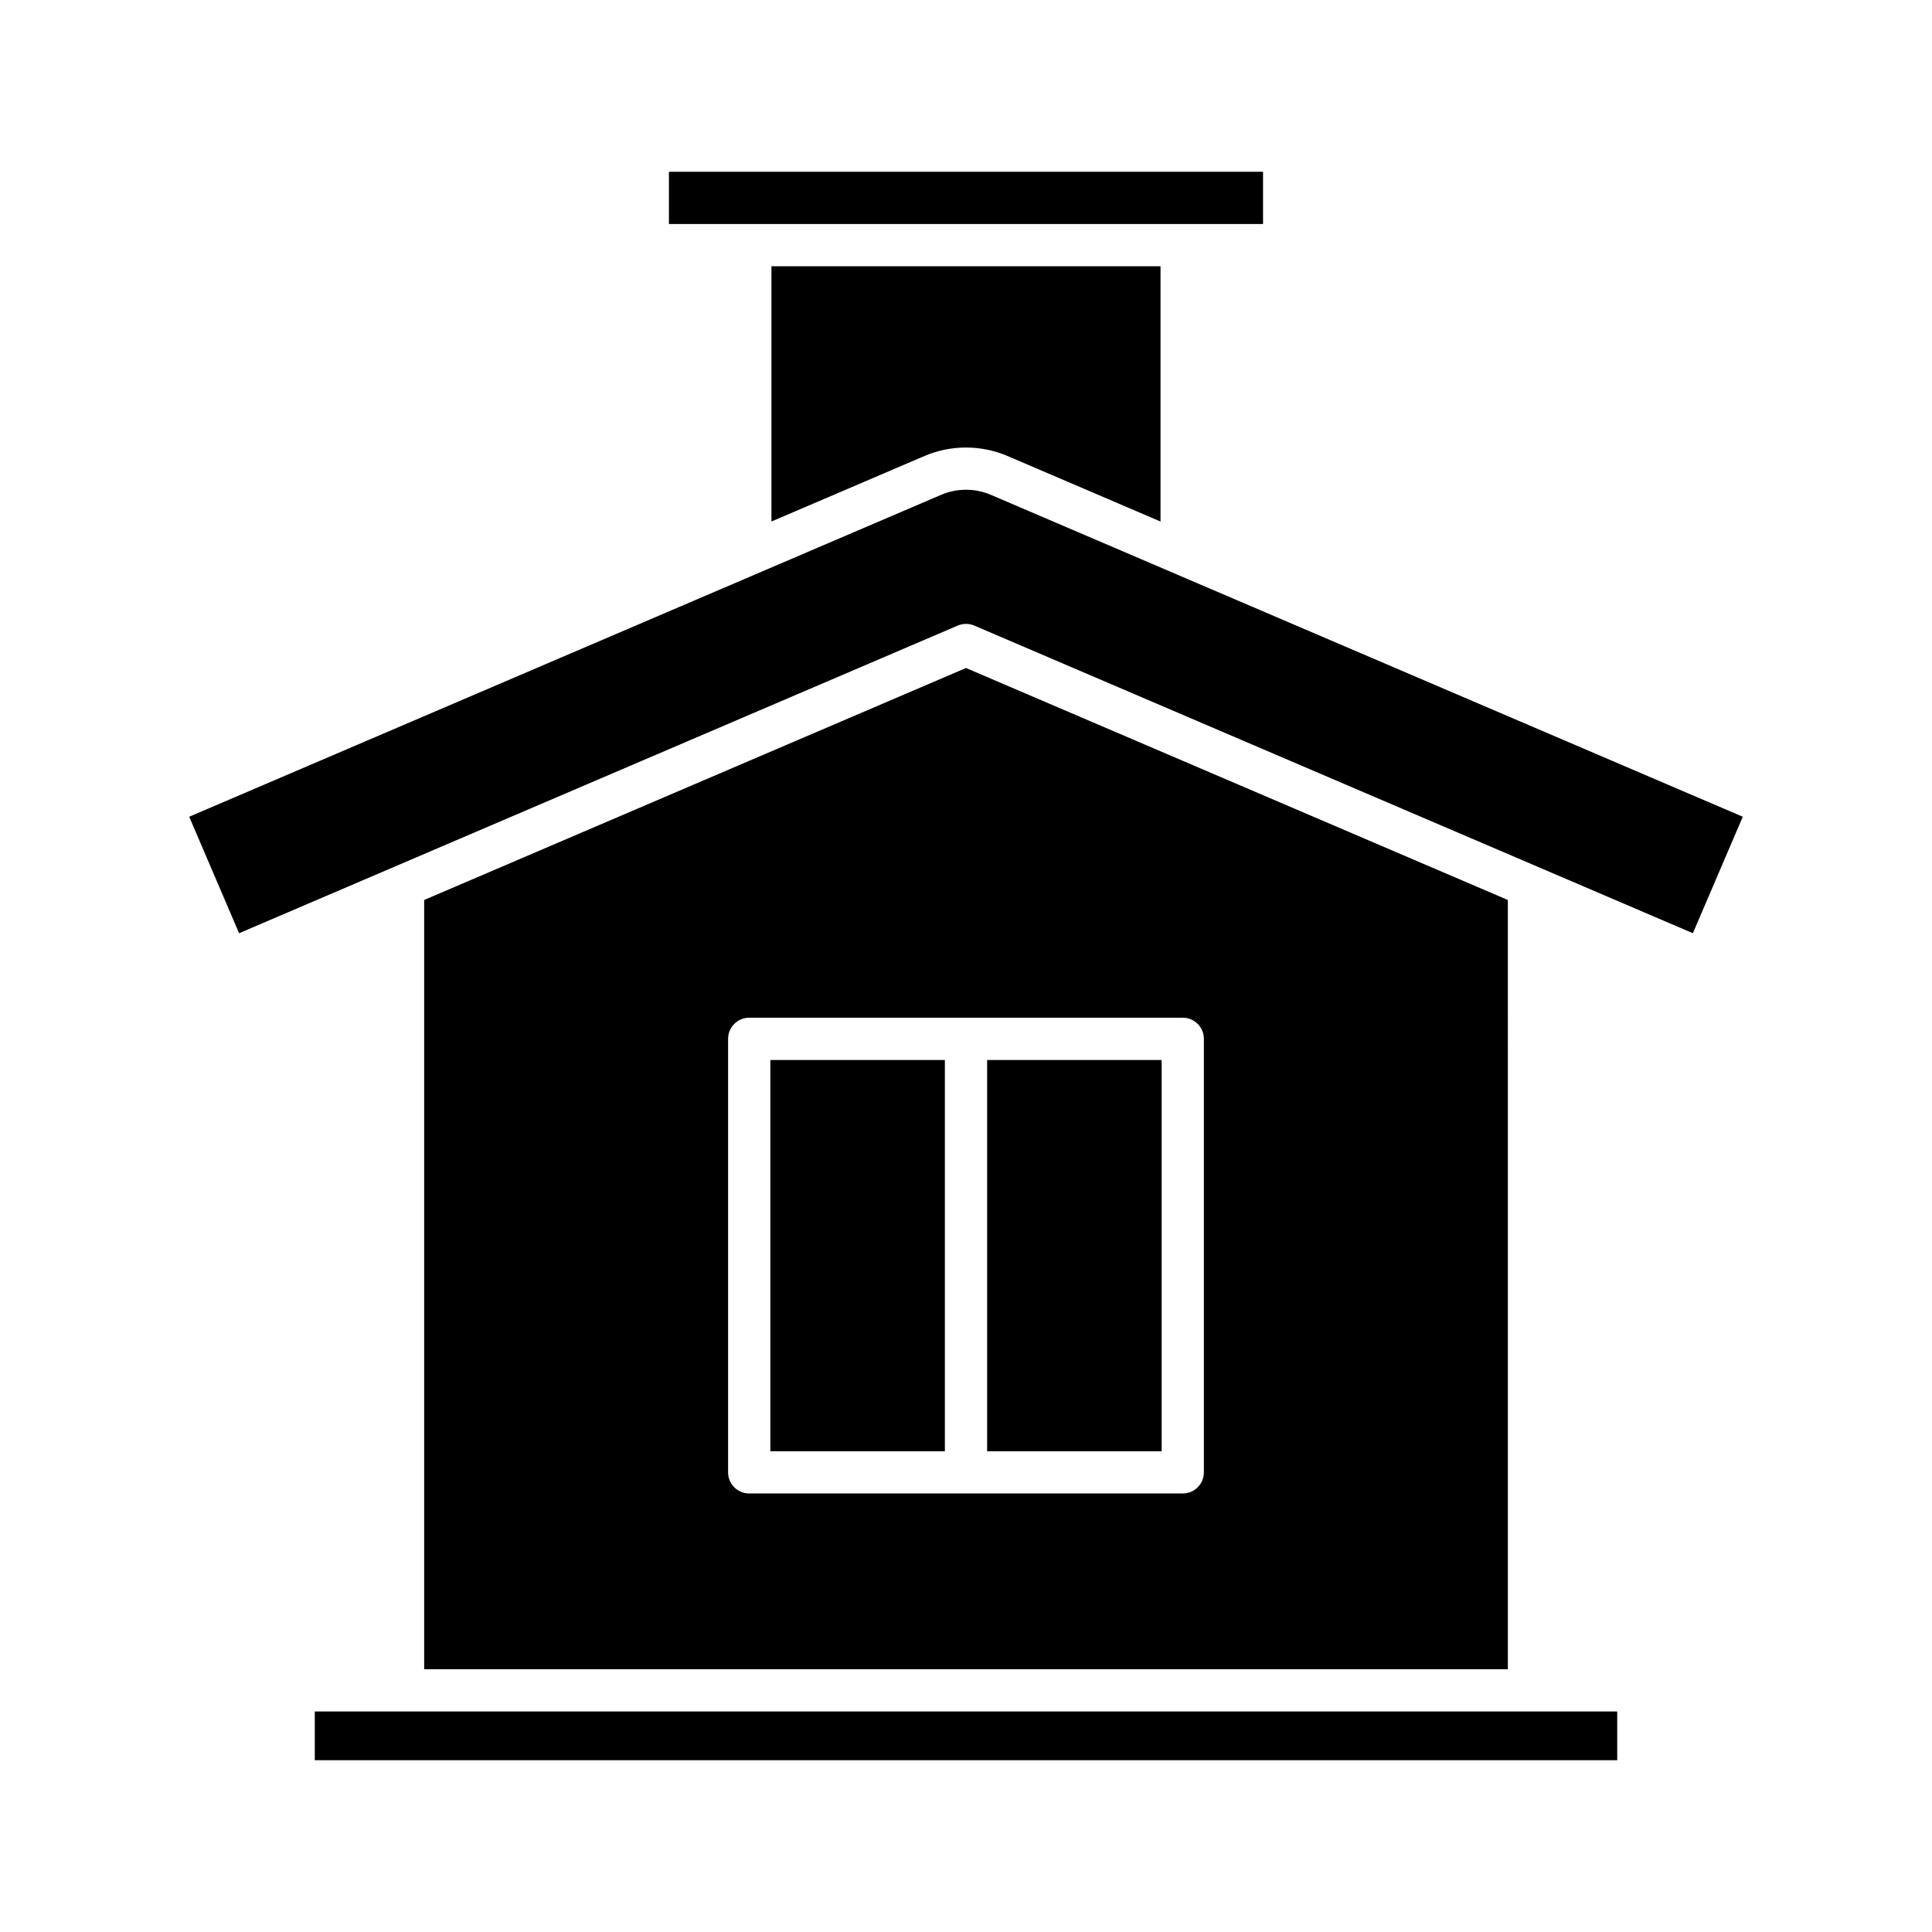
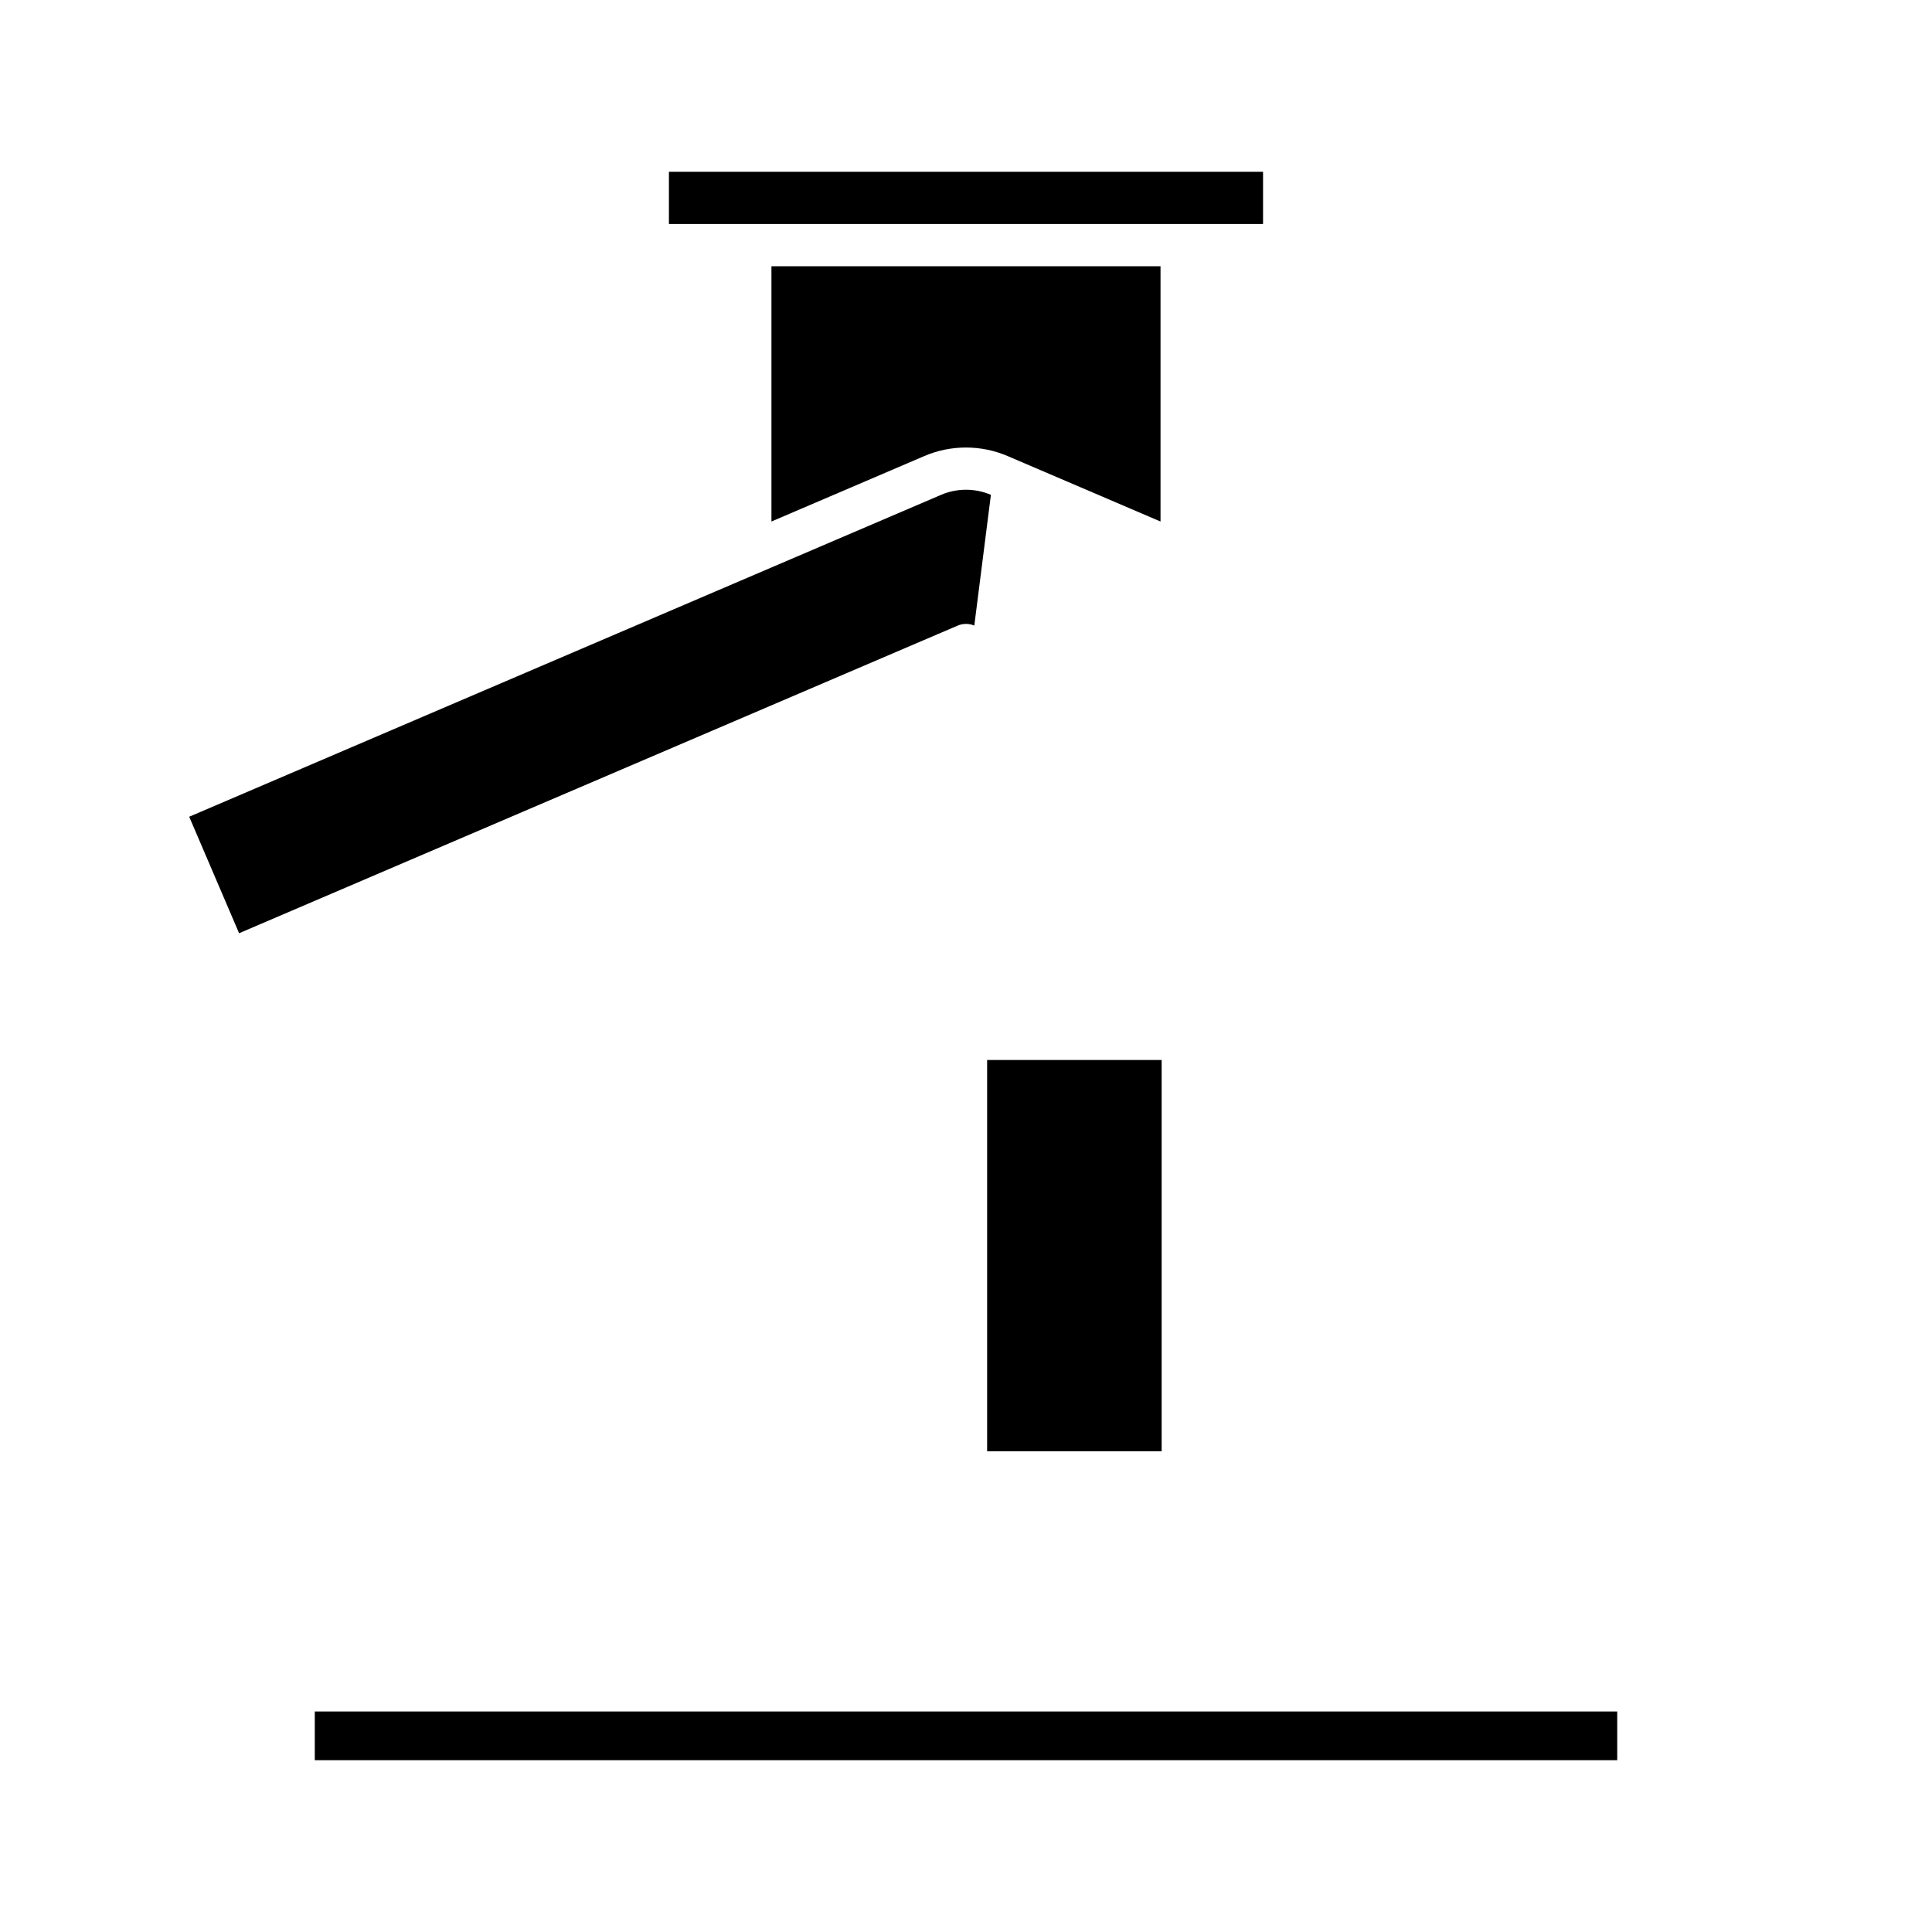
<svg xmlns="http://www.w3.org/2000/svg" fill="#000000" width="800px" height="800px" version="1.1" viewBox="144 144 512 512">
  <g>
    <path d="m321.27 189.52h157.45v13.844h-157.45z" />
    <path d="m388.98 264.85c6.992-3 15.023-3.004 22.035 0.004l40.535 17.355v-67.648h-103.11v67.645z" />
    <path d="m227.42 597.56h345.16v12.914h-345.16z" />
-     <path d="m406.6 275.14c-4.199-1.805-9.008-1.805-13.207 0l-199.25 85.305 13.219 30.871 190.43-81.523c0.707-0.301 1.457-0.453 2.207-0.453s1.496 0.148 2.203 0.449l190.43 81.523 13.219-30.867-199.24-85.301c0-0.004-0.004-0.004-0.004-0.004z" />
-     <path d="m400 321.03-143.59 61.473v203.86h287.19l-0.004-203.86zm63.039 213.16c0 3.09-2.504 5.598-5.598 5.598h-114.89c-3.094 0-5.598-2.508-5.598-5.598v-114.89c0-3.09 2.504-5.598 5.598-5.598h114.89c3.094 0 5.598 2.508 5.598 5.598z" />
-     <path d="m348.15 424.91h46.25v103.69h-46.25z" />
+     <path d="m406.6 275.14c-4.199-1.805-9.008-1.805-13.207 0l-199.25 85.305 13.219 30.871 190.43-81.523c0.707-0.301 1.457-0.453 2.207-0.453s1.496 0.148 2.203 0.449c0-0.004-0.004-0.004-0.004-0.004z" />
    <path d="m405.6 424.91h46.25v103.69h-46.25z" />
  </g>
</svg>